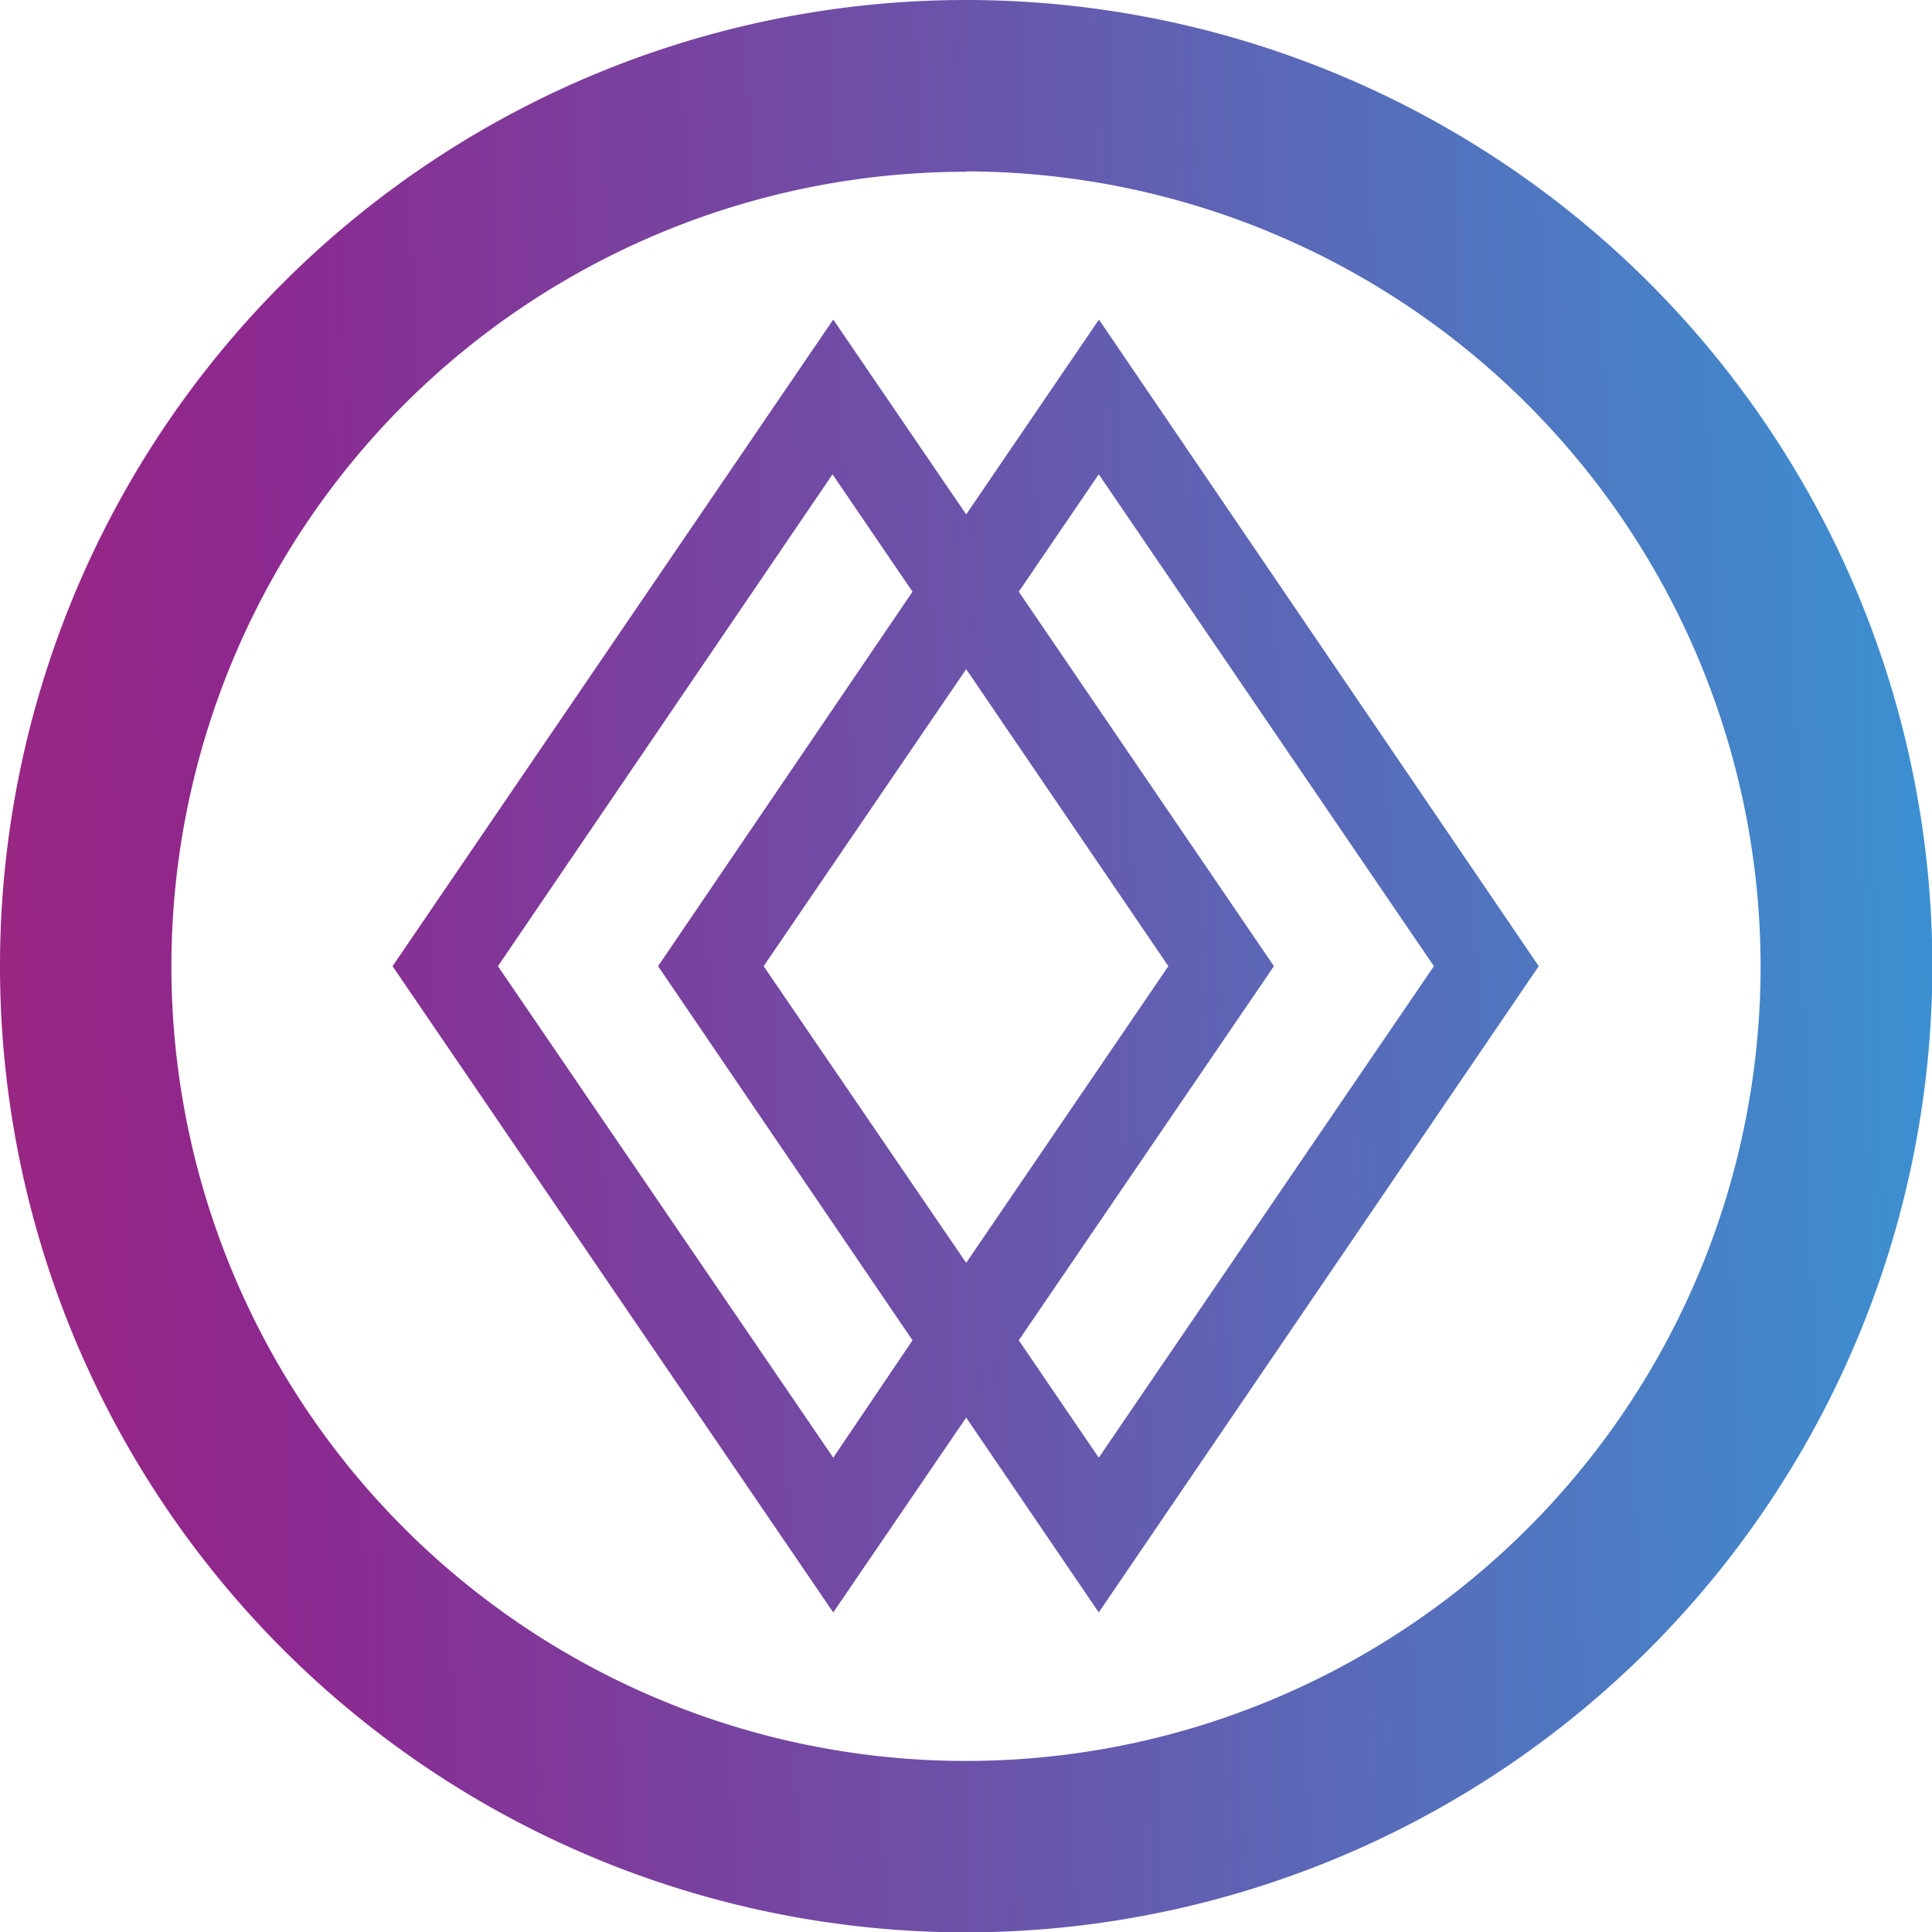
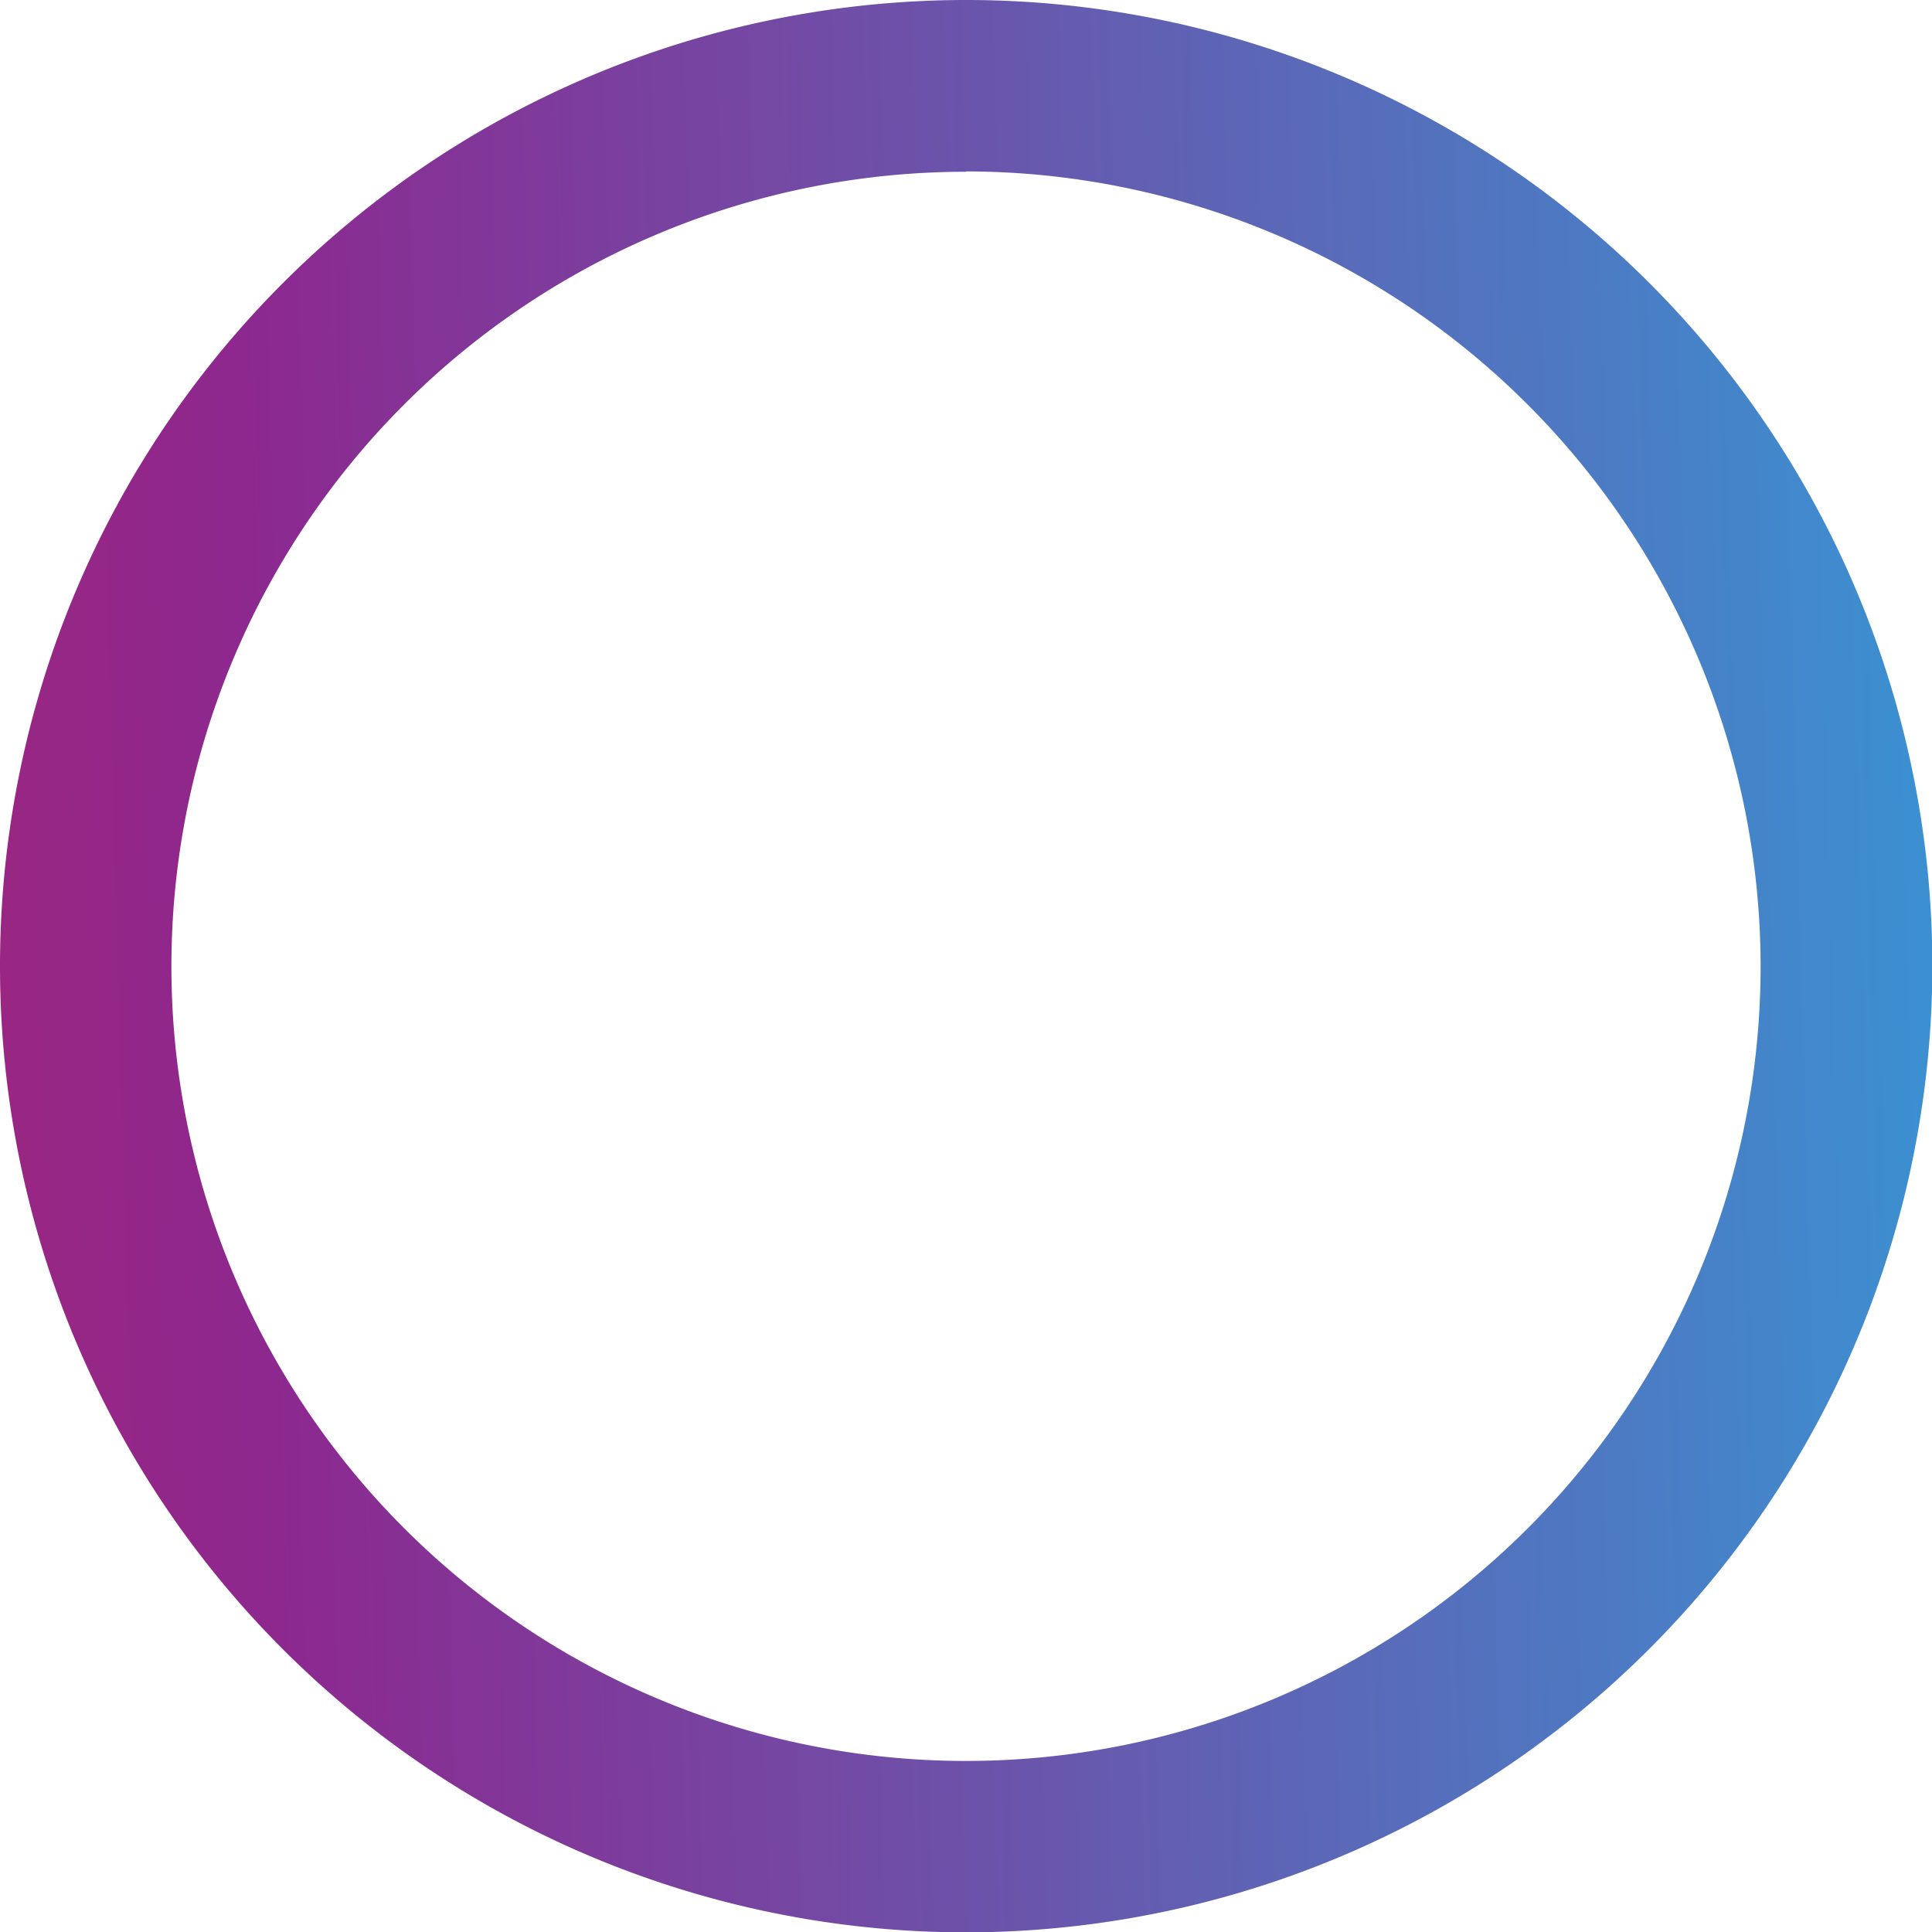
<svg xmlns="http://www.w3.org/2000/svg" xmlns:xlink="http://www.w3.org/1999/xlink" viewBox="0 0 107.98 107.98">
  <defs>
    <style>.cls-1{fill:url(#Gradiente_sem_nome_44);}.cls-2{fill:url(#Gradiente_sem_nome_44-2);}</style>
    <linearGradient id="Gradiente_sem_nome_44" x1="-75.98" y1="57.67" x2="129.9" y2="51.84" gradientUnits="userSpaceOnUse">
      <stop offset="0" stop-color="#d31e45" />
      <stop offset="0.16" stop-color="#bc215d" />
      <stop offset="0.44" stop-color="#8d288f" />
      <stop offset="0.79" stop-color="#4f77c1" />
      <stop offset="1" stop-color="#27aae1" />
    </linearGradient>
    <linearGradient id="Gradiente_sem_nome_44-2" x1="-75.98" y1="57.67" x2="129.9" y2="51.84" xlink:href="#Gradiente_sem_nome_44" />
  </defs>
  <title>protecfire-logomark-gradient</title>
  <g id="Camada_2" data-name="Camada 2">
    <g id="Camada_1-2" data-name="Camada 1">
-       <path class="cls-1" d="M61.41,90.12,54,79.23,46.57,90.12,21.94,54,46.57,17.86,54,28.75l7.42-10.89L86,54ZM27.83,54,46.57,81.47,51,74.91,36.78,54,51,33.07l-4.47-6.56ZM56.94,74.91l4.47,6.56L80.14,54,61.41,26.51l-4.47,6.56L71.2,54ZM42.68,54,54,70.58,65.3,54,54,37.4Z" />
      <path class="cls-2" d="M54,108a54,54,0,1,1,54-54,54.05,54.05,0,0,1-54,54m0-98.4A44.41,44.41,0,1,0,98.4,54,44.47,44.47,0,0,0,54,9.58" />
    </g>
  </g>
</svg>